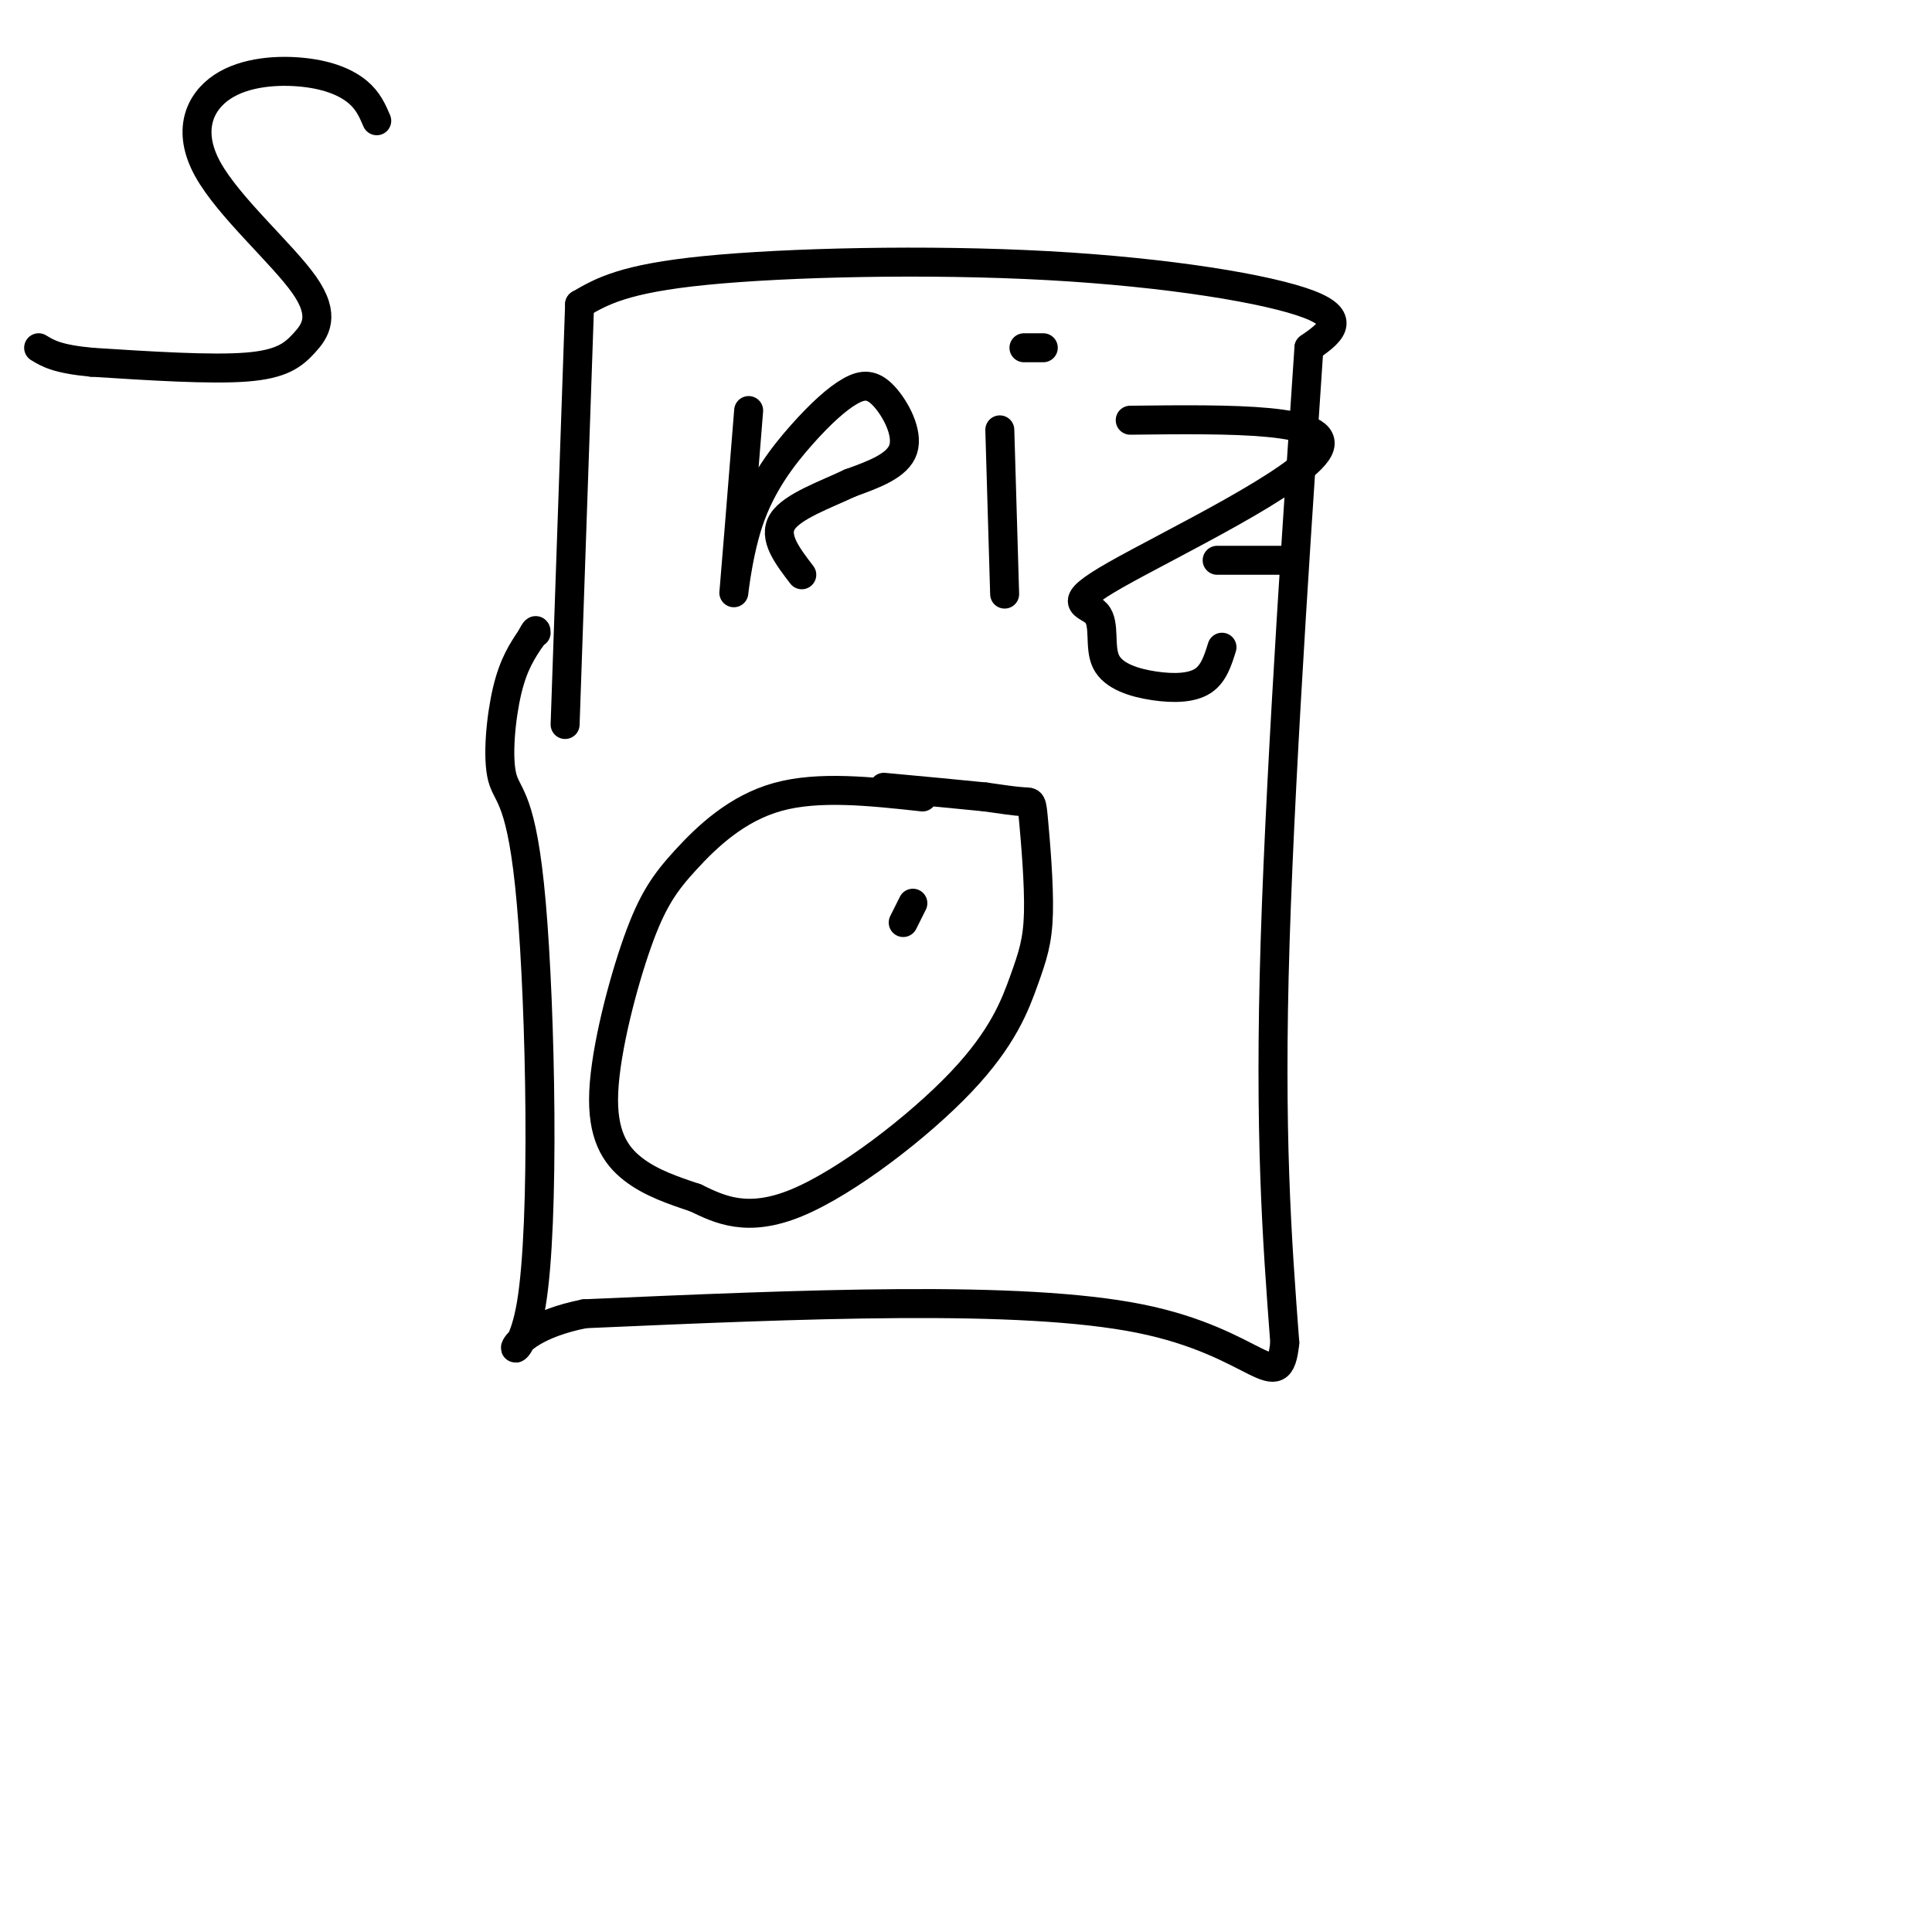
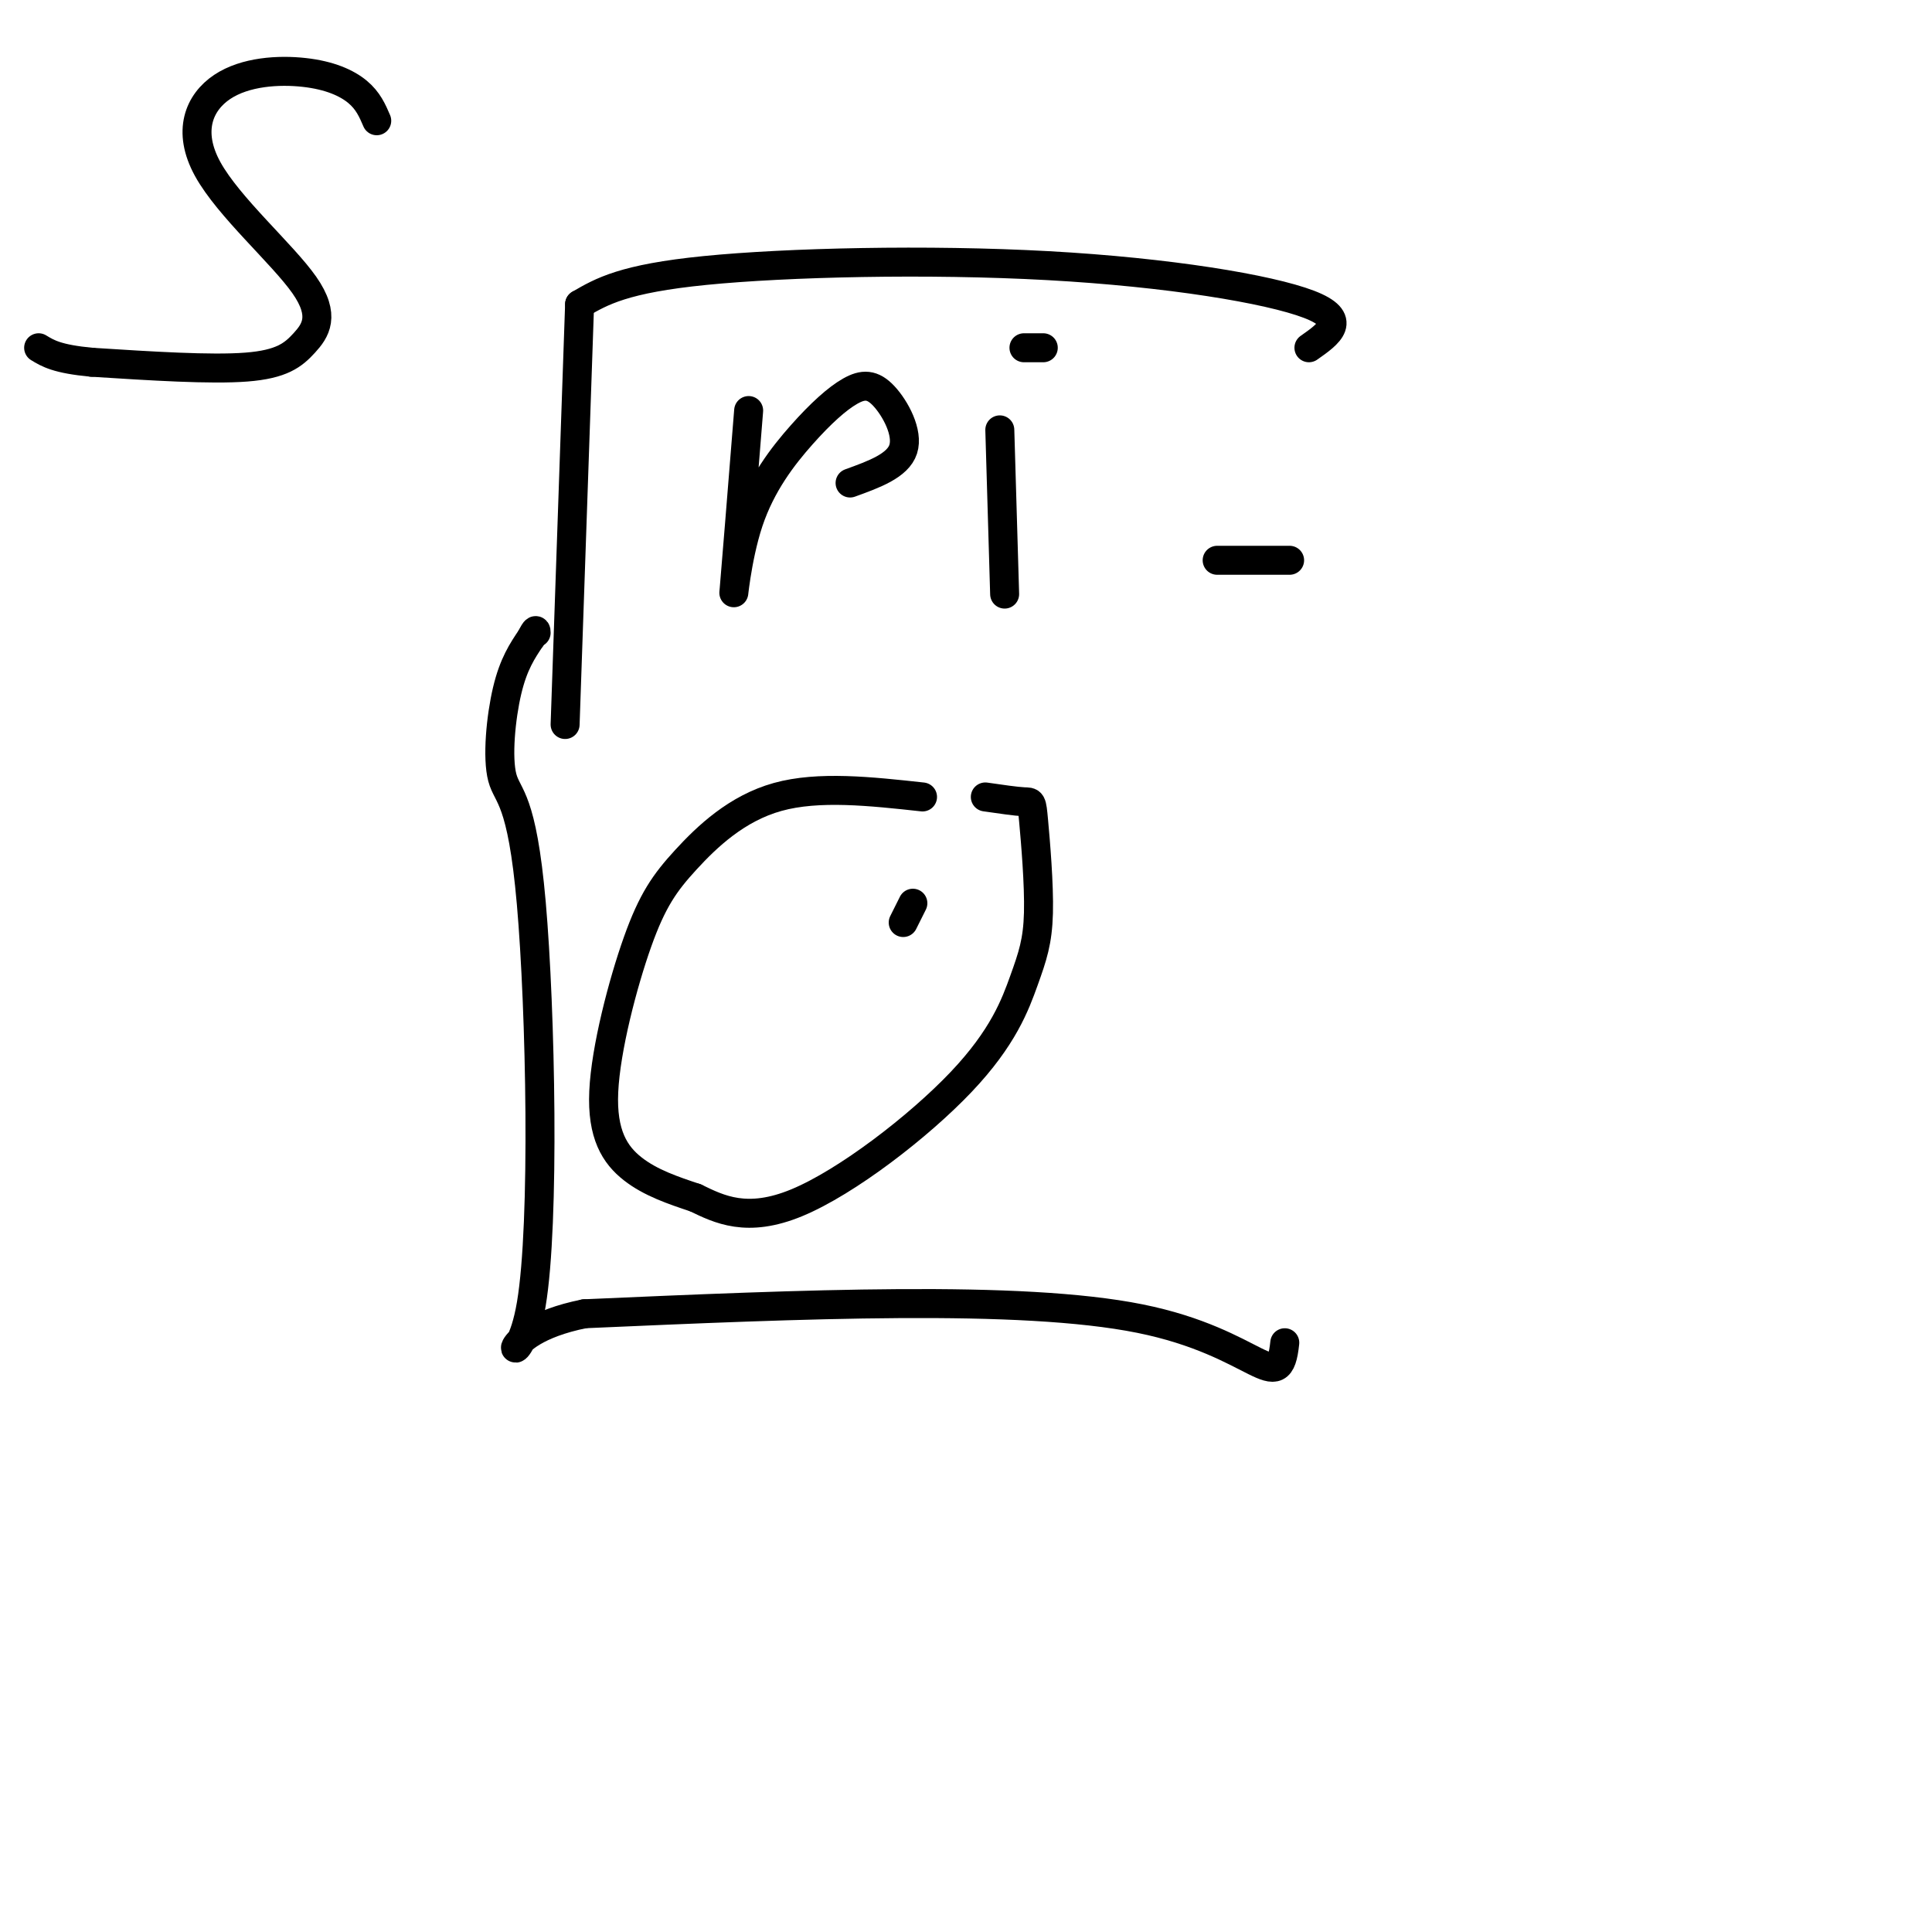
<svg xmlns="http://www.w3.org/2000/svg" viewBox="0 0 400 400" version="1.1">
  <g fill="none" stroke="#000000" stroke-width="6" stroke-linecap="round" stroke-linejoin="round">
    <path d="M120,63c0.000,0.000 -3.000,87.000 -3,87" />
    <path d="M120,63c4.565,-2.661 9.131,-5.321 26,-7c16.869,-1.679 46.042,-2.375 71,-1c24.958,1.375 45.702,4.821 54,8c8.298,3.179 4.149,6.089 0,9" />
-     <path d="M271,72c-1.644,25.044 -5.756,83.156 -7,123c-1.244,39.844 0.378,61.422 2,83" />
    <path d="M266,278c-1.244,11.844 -5.356,-0.044 -30,-5c-24.644,-4.956 -69.822,-2.978 -115,-1" />
    <path d="M121,272c-20.379,4.074 -13.828,14.760 -11,-2c2.828,-16.760 1.933,-60.967 0,-83c-1.933,-22.033 -4.905,-21.894 -6,-26c-1.095,-4.106 -0.313,-12.459 1,-18c1.313,-5.541 3.156,-8.271 5,-11" />
    <path d="M110,132c1.000,-2.000 1.000,-1.500 1,-1" />
    <path d="M78,25c-0.894,-2.084 -1.787,-4.168 -4,-6c-2.213,-1.832 -5.745,-3.412 -11,-4c-5.255,-0.588 -12.234,-0.184 -17,3c-4.766,3.184 -7.318,9.149 -3,17c4.318,7.851 15.508,17.589 20,24c4.492,6.411 2.286,9.495 0,12c-2.286,2.505 -4.653,4.430 -12,5c-7.347,0.570 -19.673,-0.215 -32,-1" />
    <path d="M19,75c-7.167,-0.667 -9.083,-1.833 -11,-3" />
    <path d="M155,85c-1.344,16.747 -2.687,33.494 -3,37c-0.313,3.506 0.405,-6.230 3,-14c2.595,-7.770 7.068,-13.574 11,-18c3.932,-4.426 7.322,-7.475 10,-9c2.678,-1.525 4.644,-1.526 7,1c2.356,2.526 5.102,7.579 4,11c-1.102,3.421 -6.051,5.211 -11,7" />
-     <path d="M176,100c-5.000,2.378 -12.000,4.822 -14,8c-2.000,3.178 1.000,7.089 4,11" />
    <path d="M207,89c0.000,0.000 1.000,34.000 1,34" />
    <path d="M212,72c0.000,0.000 4.000,0.000 4,0" />
-     <path d="M234,87c21.119,-0.236 42.237,-0.473 39,6c-3.237,6.473 -30.830,19.655 -42,26c-11.170,6.345 -5.916,5.852 -4,8c1.916,2.148 0.493,6.937 2,10c1.507,3.063 5.944,4.402 10,5c4.056,0.598 7.730,0.457 10,-1c2.270,-1.457 3.135,-4.228 4,-7" />
    <path d="M252,116c0.000,0.000 15.000,0.000 15,0" />
    <path d="M191,165c-10.767,-1.176 -21.534,-2.353 -30,0c-8.466,2.353 -14.630,8.235 -19,13c-4.370,4.765 -6.944,8.411 -10,17c-3.056,8.589 -6.592,22.120 -7,31c-0.408,8.880 2.312,13.109 6,16c3.688,2.891 8.344,4.446 13,6" />
    <path d="M144,248c4.901,2.370 10.655,5.297 21,1c10.345,-4.297 25.282,-15.816 34,-25c8.718,-9.184 11.217,-16.033 13,-21c1.783,-4.967 2.849,-8.053 3,-14c0.151,-5.947 -0.613,-14.755 -1,-19c-0.387,-4.245 -0.396,-3.927 -2,-4c-1.604,-0.073 -4.802,-0.536 -8,-1" />
-     <path d="M204,165c-4.833,-0.500 -12.917,-1.250 -21,-2" />
    <path d="M189,187c0.000,0.000 -2.000,4.000 -2,4" />
  </g>
</svg>